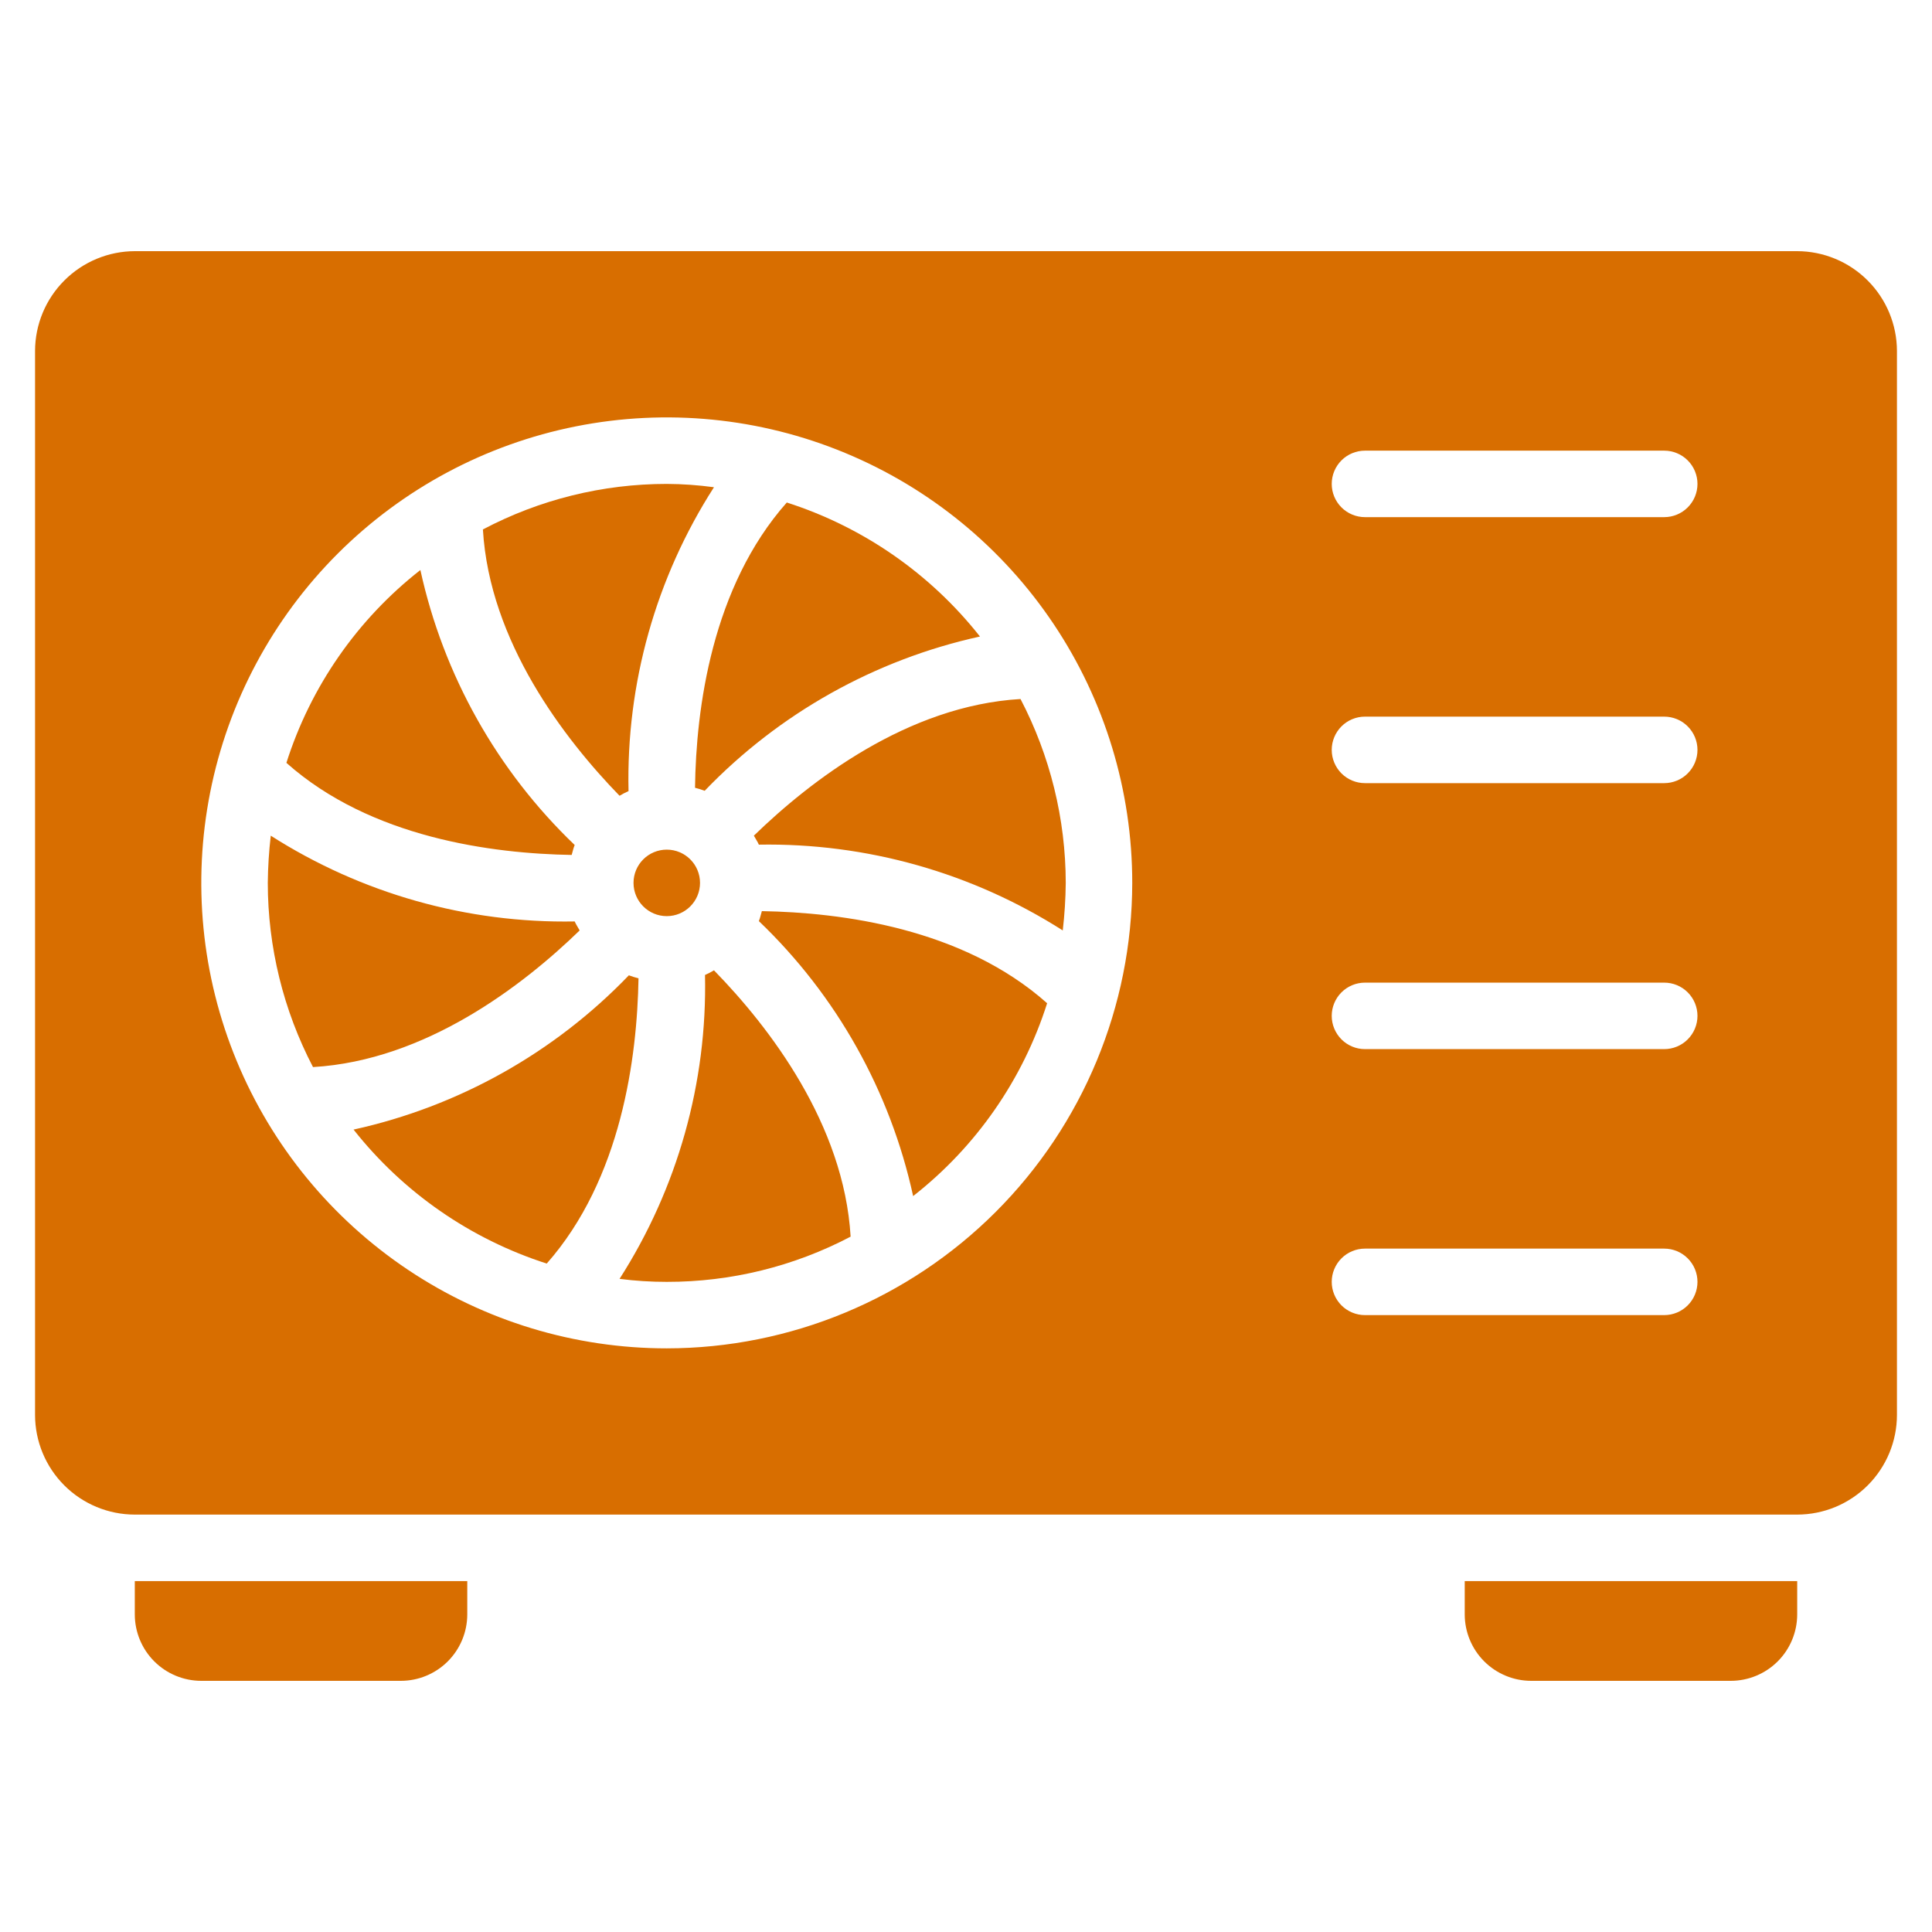
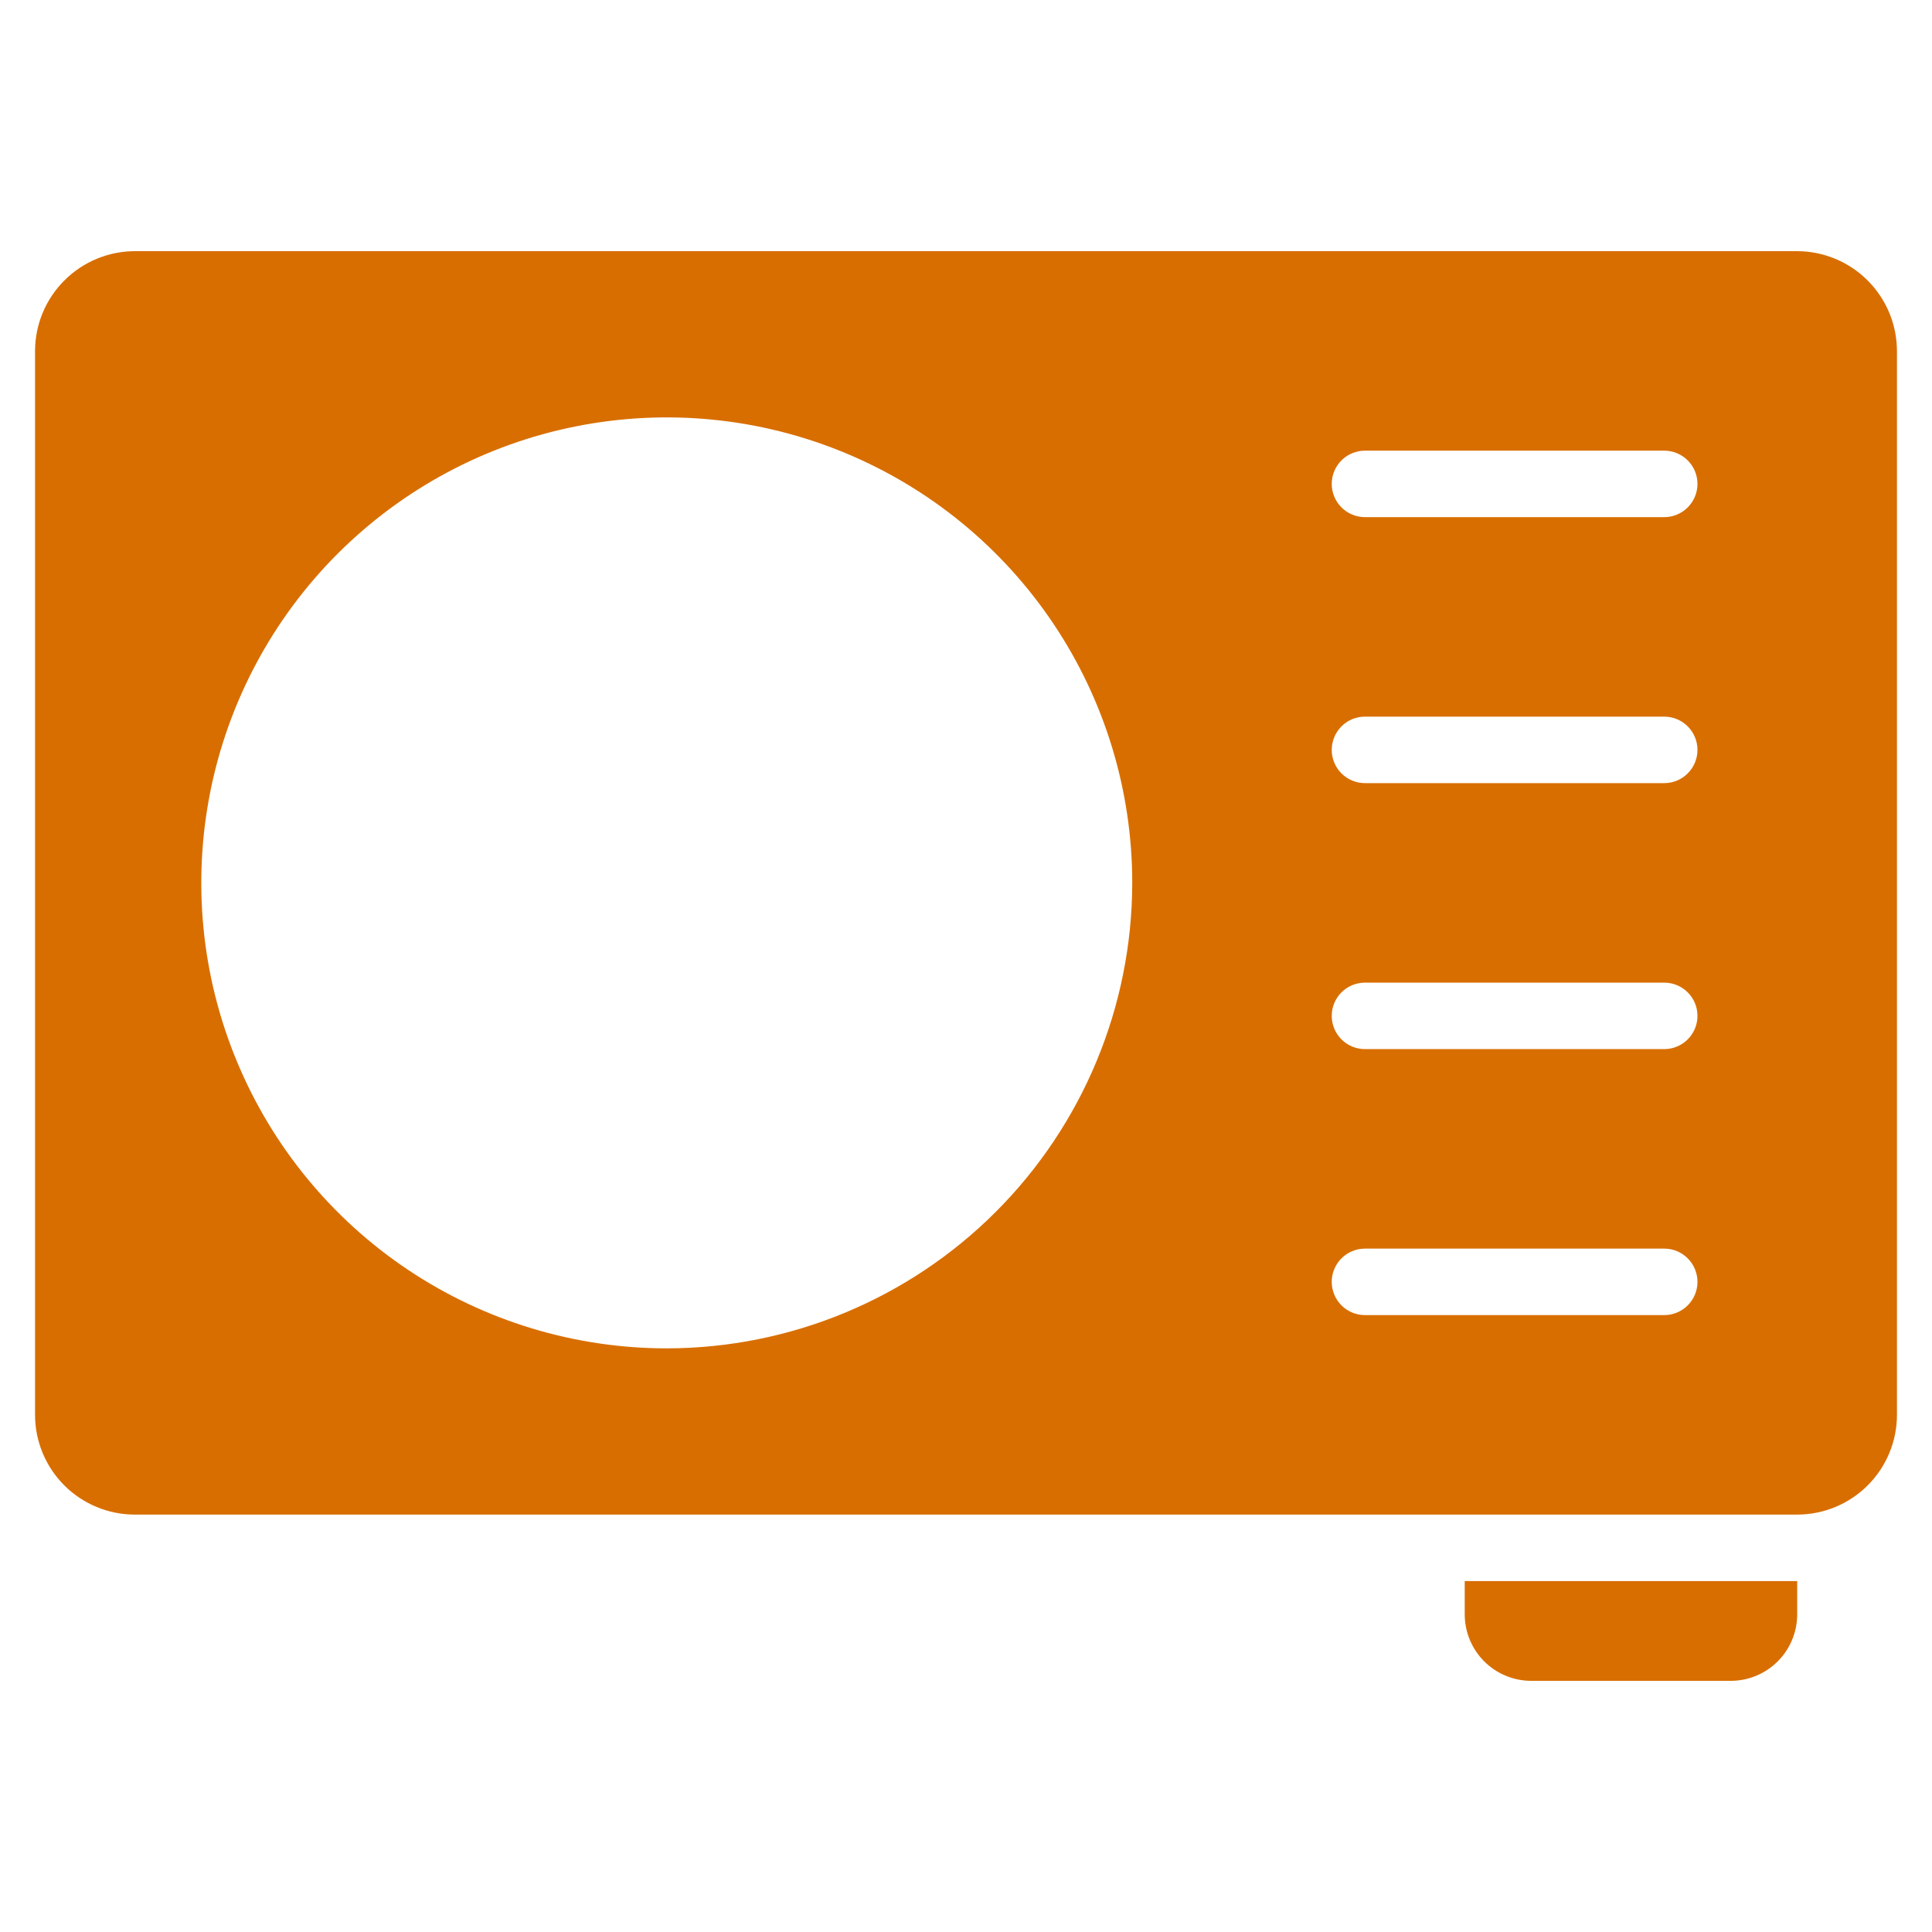
<svg xmlns="http://www.w3.org/2000/svg" width="100" height="100" viewBox="0 0 100 100" fill="none">
  <path d="M93.023 13H6.977C5.609 13.004 4.298 13.549 3.331 14.517C2.363 15.484 1.818 16.795 1.814 18.163V73.233C1.815 74.602 2.359 75.914 3.327 76.882C4.295 77.85 5.608 78.394 6.977 78.395H93.023C94.392 78.394 95.705 77.85 96.673 76.882C97.641 75.914 98.185 74.602 98.186 73.233V18.163C98.182 16.795 97.637 15.484 96.669 14.517C95.702 13.549 94.391 13.004 93.023 13ZM34.512 69.791C29.747 69.791 25.088 68.378 21.126 65.73C17.164 63.083 14.076 59.32 12.253 54.918C10.429 50.515 9.952 45.671 10.882 40.997C11.811 36.324 14.106 32.031 17.475 28.661C20.845 25.292 25.138 22.997 29.811 22.068C34.485 21.138 39.329 21.615 43.732 23.439C48.134 25.262 51.897 28.35 54.544 32.312C57.192 36.274 58.605 40.932 58.605 45.698C58.598 52.085 56.057 58.21 51.54 62.727C47.024 67.243 40.899 69.784 34.512 69.791ZM86.139 68.07H70.651C70.195 68.07 69.757 67.888 69.434 67.566C69.112 67.243 68.93 66.805 68.93 66.349C68.93 65.892 69.112 65.455 69.434 65.132C69.757 64.809 70.195 64.628 70.651 64.628H86.139C86.596 64.628 87.034 64.809 87.356 65.132C87.679 65.455 87.861 65.892 87.861 66.349C87.861 66.805 87.679 67.243 87.356 67.566C87.034 67.888 86.596 68.07 86.139 68.07ZM86.139 54.302H70.651C70.195 54.302 69.757 54.121 69.434 53.798C69.112 53.475 68.93 53.038 68.93 52.581C68.93 52.125 69.112 51.687 69.434 51.364C69.757 51.042 70.195 50.861 70.651 50.861H86.139C86.596 50.861 87.034 51.042 87.356 51.364C87.679 51.687 87.861 52.125 87.861 52.581C87.861 53.038 87.679 53.475 87.356 53.798C87.034 54.121 86.596 54.302 86.139 54.302ZM86.139 40.535H70.651C70.195 40.535 69.757 40.354 69.434 40.031C69.112 39.708 68.93 39.27 68.93 38.814C68.93 38.358 69.112 37.92 69.434 37.597C69.757 37.274 70.195 37.093 70.651 37.093H86.139C86.596 37.093 87.034 37.274 87.356 37.597C87.679 37.92 87.861 38.358 87.861 38.814C87.861 39.27 87.679 39.708 87.356 40.031C87.034 40.354 86.596 40.535 86.139 40.535ZM86.139 26.767H70.651C70.195 26.767 69.757 26.586 69.434 26.263C69.112 25.941 68.93 25.503 68.93 25.047C68.93 24.59 69.112 24.152 69.434 23.83C69.757 23.507 70.195 23.326 70.651 23.326H86.139C86.596 23.326 87.034 23.507 87.356 23.83C87.679 24.152 87.861 24.59 87.861 25.047C87.861 25.503 87.679 25.941 87.356 26.263C87.034 26.586 86.596 26.767 86.139 26.767ZM75.814 83.558C75.814 84.471 76.177 85.346 76.822 85.992C77.468 86.637 78.343 87 79.256 87H89.581C90.494 87 91.37 86.637 92.015 85.992C92.661 85.346 93.023 84.471 93.023 83.558V81.837H75.814V83.558Z" fill="#D86E00" />
-   <path d="M34.512 47.419C35.462 47.419 36.233 46.648 36.233 45.698C36.233 44.747 35.462 43.977 34.512 43.977C33.561 43.977 32.791 44.747 32.791 45.698C32.791 46.648 33.561 47.419 34.512 47.419Z" fill="#D86E00" />
-   <path d="M32.533 40.948C32.407 35.381 33.947 29.904 36.955 25.219C36.145 25.109 35.329 25.051 34.512 25.047C31.195 25.047 27.928 25.856 24.995 27.404C25.339 33.221 29.211 38.246 32.068 41.189C32.217 41.098 32.373 41.018 32.533 40.948ZM29.745 43.736C25.728 39.891 22.948 34.936 21.759 29.504C18.496 32.057 16.079 35.536 14.824 39.485C19.195 43.374 25.494 44.183 29.59 44.252C29.641 44.08 29.676 43.908 29.745 43.736ZM29.745 47.694C24.179 47.796 18.707 46.251 14.015 43.254C13.92 44.065 13.869 44.881 13.861 45.698C13.863 49.017 14.666 52.288 16.201 55.232C22.035 54.887 27.06 51.015 30.003 48.159C29.917 48.004 29.814 47.849 29.745 47.694ZM32.55 50.482C28.693 54.493 23.735 57.272 18.3 58.467C20.87 61.721 24.351 64.135 28.299 65.402C32.171 61.014 32.98 54.715 33.049 50.637C32.879 50.596 32.713 50.544 32.55 50.482ZM36.491 50.465C36.61 56.031 35.07 61.506 32.068 66.194C32.878 66.298 33.695 66.35 34.512 66.349C37.827 66.354 41.094 65.551 44.028 64.008C43.684 58.192 39.829 53.166 36.955 50.224C36.806 50.314 36.651 50.395 36.491 50.465ZM39.279 47.677C43.298 51.52 46.078 56.476 47.264 61.909C50.527 59.355 52.944 55.877 54.199 51.927C49.828 48.038 43.547 47.229 39.434 47.16C39.382 47.333 39.347 47.505 39.279 47.677ZM39.279 43.719C44.844 43.623 50.314 45.167 55.008 48.159C55.103 47.342 55.155 46.52 55.163 45.698C55.158 42.384 54.355 39.119 52.822 36.181C46.988 36.525 41.963 40.397 39.02 43.254C39.106 43.409 39.21 43.564 39.279 43.719ZM36.474 40.931C40.33 36.919 45.288 34.141 50.723 32.946C48.154 29.69 44.673 27.276 40.724 26.01C36.852 30.381 36.026 36.663 35.974 40.776C36.144 40.817 36.31 40.869 36.474 40.931ZM6.977 83.558C6.977 84.471 7.339 85.346 7.985 85.992C8.63 86.637 9.506 87 10.419 87H20.744C21.657 87 22.532 86.637 23.178 85.992C23.823 85.346 24.186 84.471 24.186 83.558V81.837H6.977V83.558Z" fill="#D86E00" />
</svg>